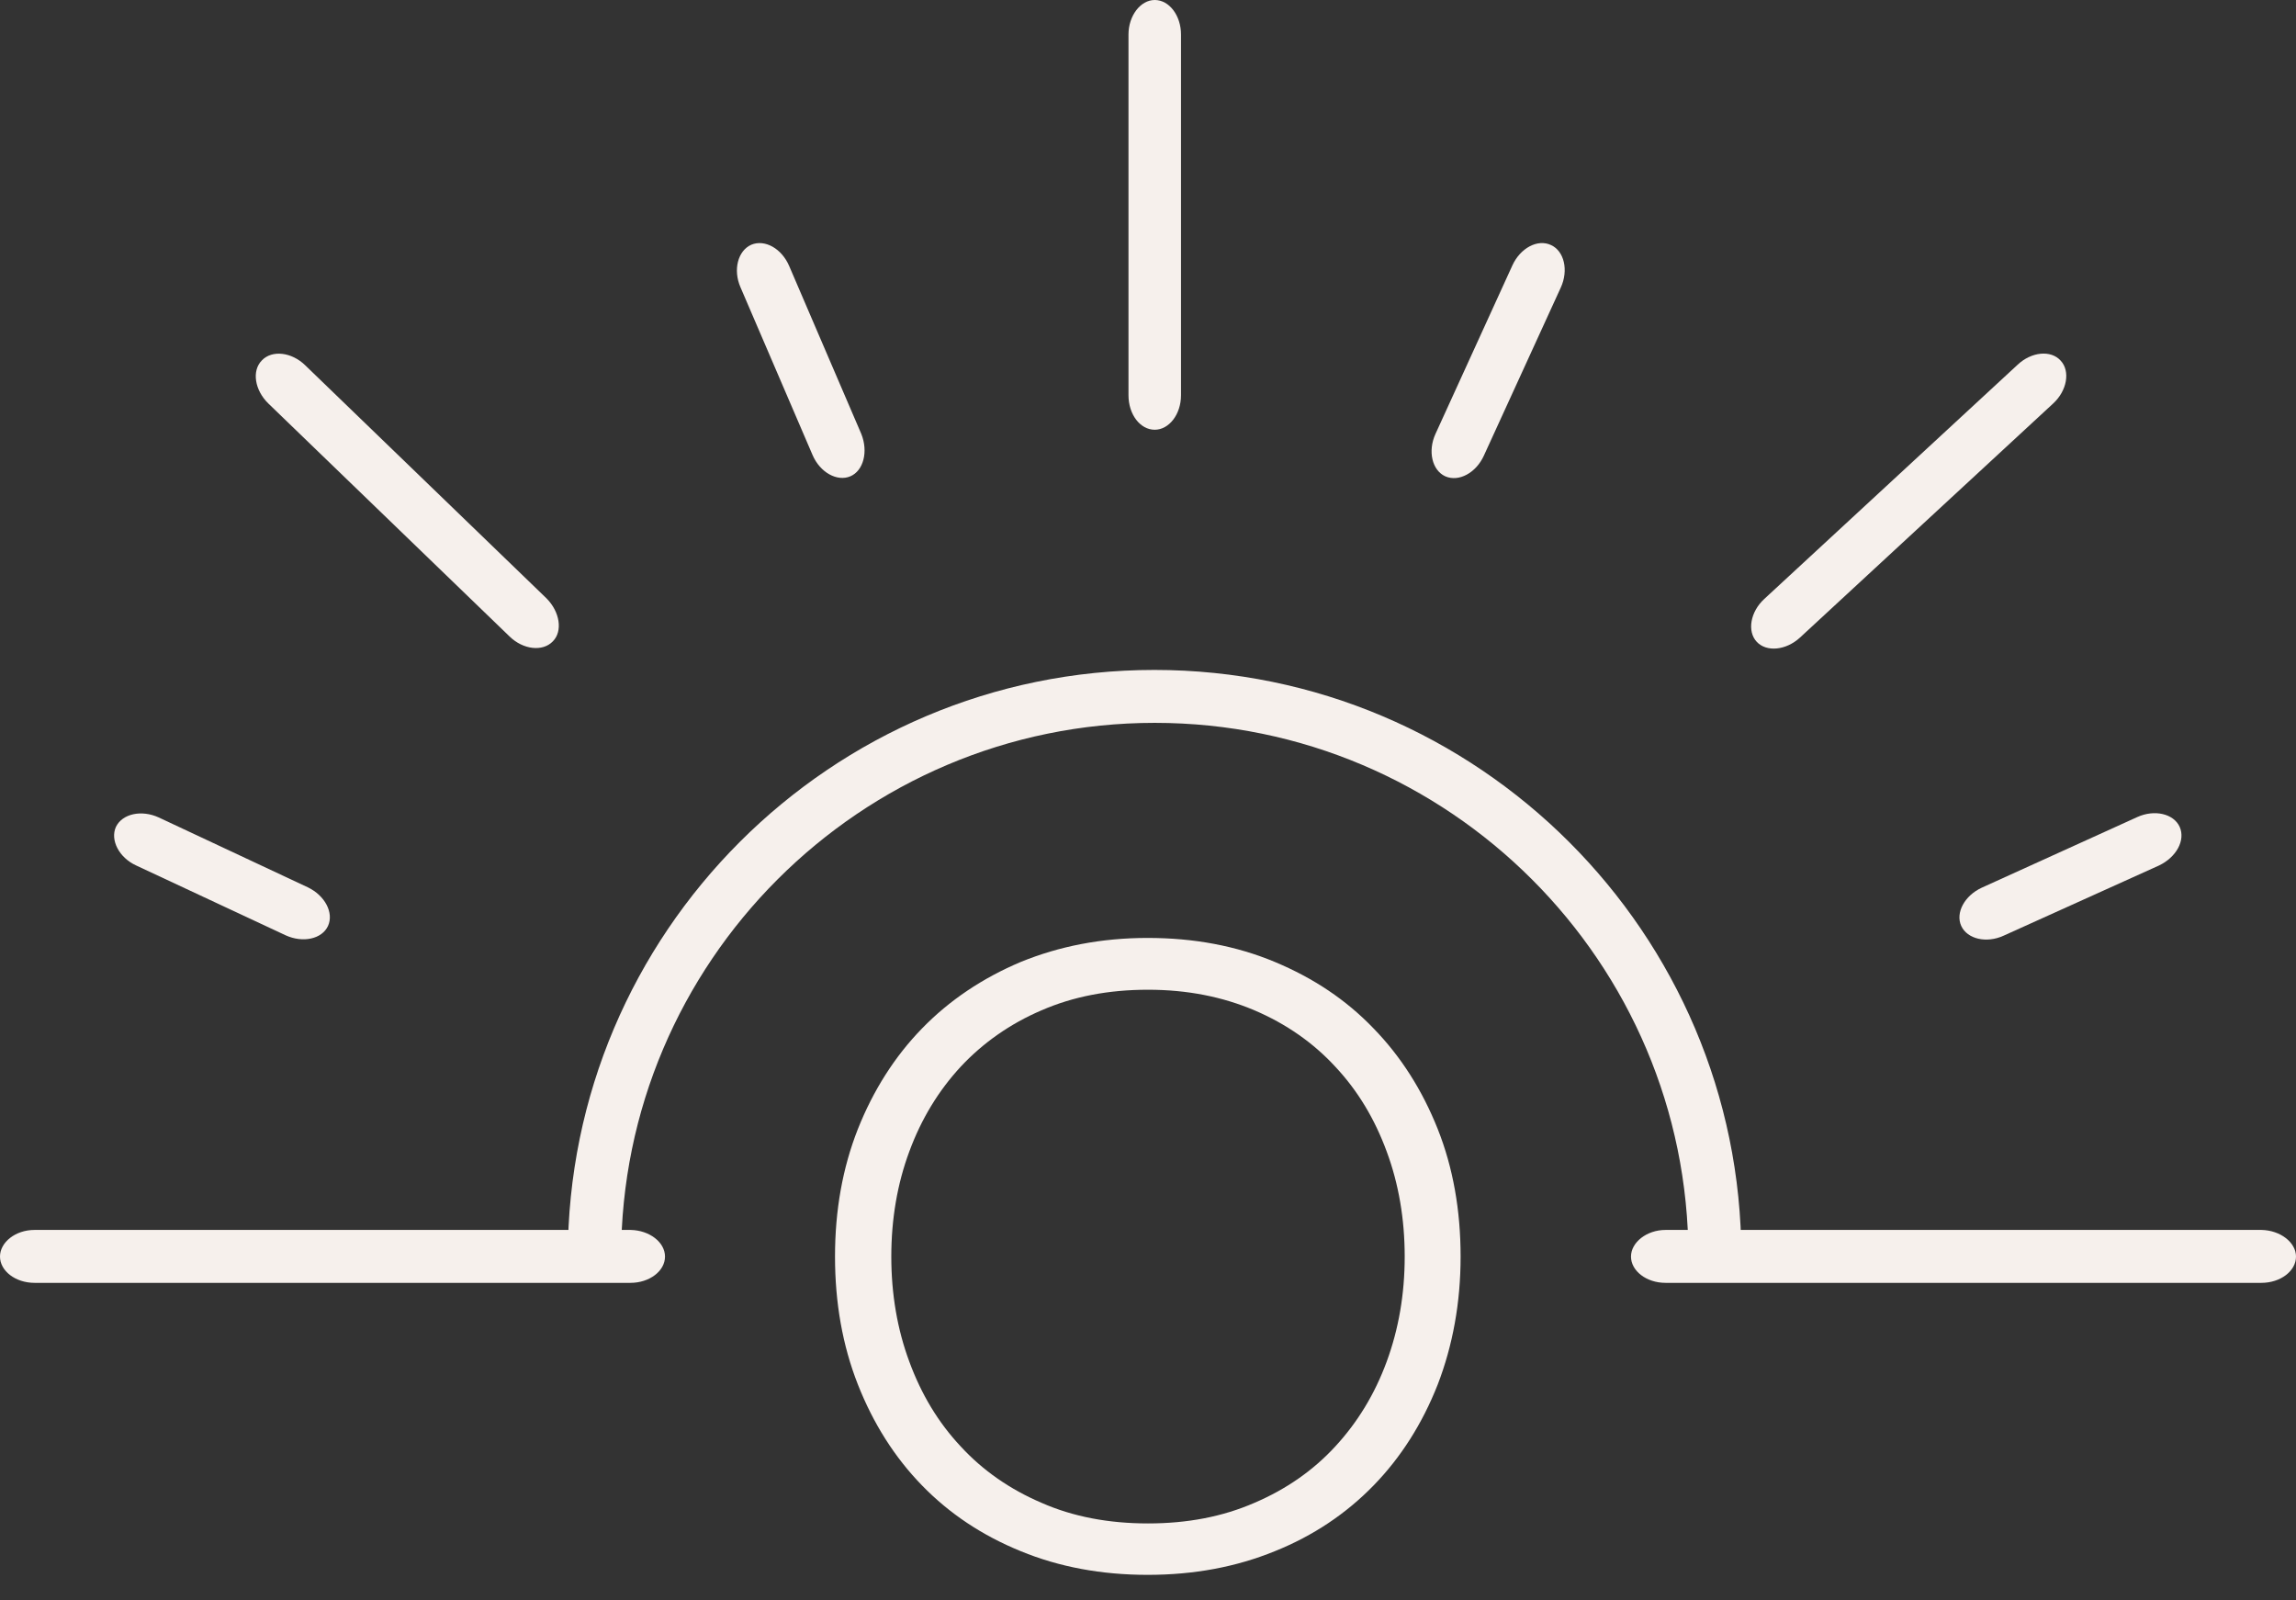
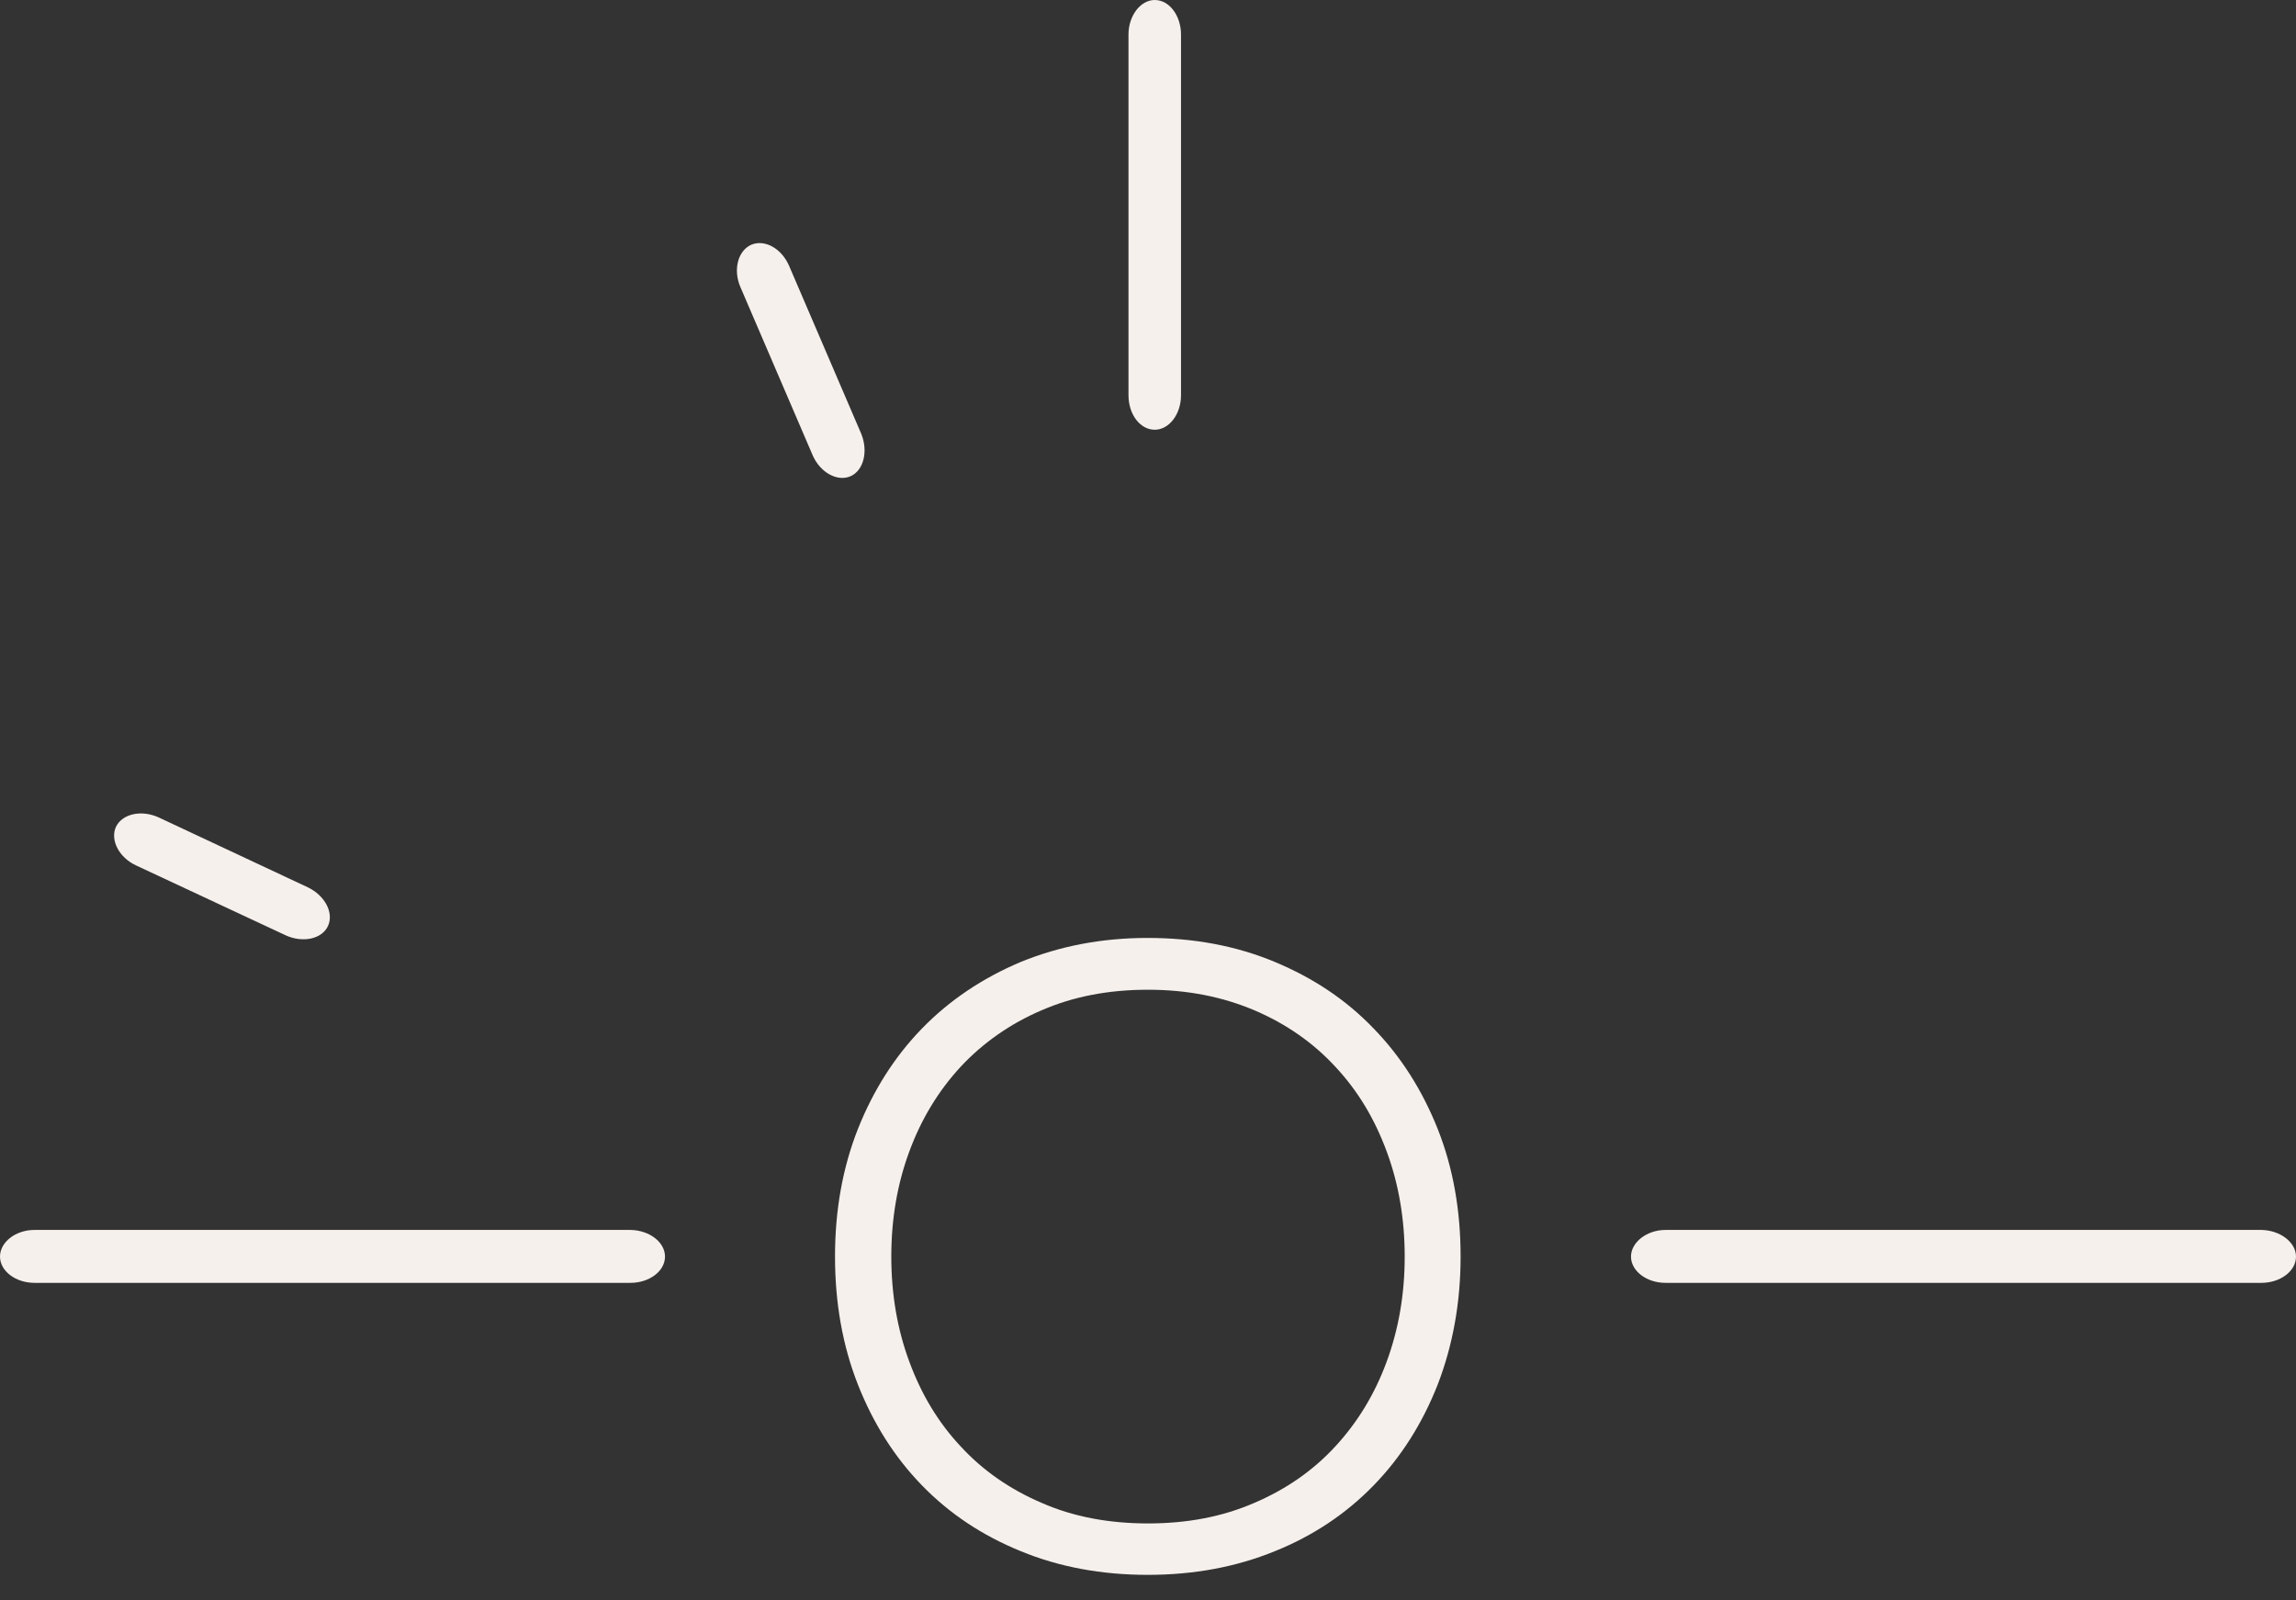
<svg xmlns="http://www.w3.org/2000/svg" width="66" height="46" viewBox="0 0 66 46" fill="none">
  <rect x="0" y="0" width="66" height="46" fill="#333333" stroke="none" />
  <path d="M24.003 36.118C24.003 34.791 24.219 33.572 24.661 32.45C25.103 31.339 25.718 30.368 26.506 29.559C27.293 28.75 28.243 28.113 29.343 27.649C30.454 27.196 31.662 26.959 32.989 26.959C34.316 26.959 35.535 27.185 36.646 27.649C37.757 28.113 38.696 28.739 39.483 29.559C40.271 30.368 40.886 31.339 41.328 32.45C41.77 33.561 41.986 34.791 41.986 36.118C41.986 37.445 41.76 38.674 41.328 39.796C40.886 40.918 40.271 41.889 39.483 42.698C38.696 43.507 37.747 44.144 36.646 44.586C35.535 45.039 34.327 45.266 32.989 45.266C31.662 45.266 30.443 45.039 29.343 44.586C28.232 44.133 27.293 43.507 26.506 42.698C25.718 41.889 25.103 40.918 24.661 39.796C24.219 38.674 24.003 37.445 24.003 36.118ZM25.621 36.118C25.621 37.197 25.794 38.211 26.139 39.138C26.484 40.077 26.97 40.886 27.617 41.576C28.253 42.267 29.03 42.806 29.936 43.194C30.842 43.594 31.867 43.788 33 43.788C34.133 43.788 35.147 43.594 36.064 43.194C36.97 42.806 37.747 42.267 38.383 41.576C39.02 40.886 39.516 40.077 39.861 39.138C40.206 38.2 40.379 37.197 40.379 36.118C40.379 35.039 40.206 34.025 39.861 33.097C39.516 32.159 39.03 31.349 38.383 30.659C37.747 29.969 36.97 29.429 36.064 29.041C35.147 28.652 34.133 28.448 33 28.448C31.867 28.448 30.853 28.642 29.936 29.041C29.03 29.429 28.253 29.979 27.617 30.659C26.98 31.349 26.484 32.159 26.139 33.097C25.794 34.025 25.621 35.039 25.621 36.118Z" fill="#F6F0EC" />
  <path d="M19.116 36.118C19.116 36.538 18.663 36.873 18.124 36.873H0.992C0.442 36.873 0 36.528 0 36.118C0 35.708 0.442 35.352 0.992 35.352H18.124C18.674 35.362 19.116 35.708 19.116 36.118Z" fill="#F6F0EC" />
  <path d="M66 36.118C66 36.538 65.547 36.873 65.007 36.873H47.876C47.326 36.873 46.884 36.528 46.884 36.118C46.884 35.708 47.337 35.352 47.876 35.352H65.007C65.547 35.362 66 35.708 66 36.118Z" fill="#F6F0EC" />
  <path d="M33.949 11.36C33.949 11.91 33.604 12.352 33.194 12.352C32.773 12.352 32.439 11.91 32.439 11.36V0.992C32.439 0.453 32.784 0 33.194 0C33.615 0 33.949 0.453 33.949 0.992V11.36Z" fill="#F6F0EC" />
  <path d="M24.445 13.69C24.068 13.852 23.571 13.582 23.356 13.075L21.284 8.253C21.069 7.756 21.209 7.206 21.597 7.034C21.986 6.872 22.471 7.142 22.687 7.649L24.758 12.471C24.963 12.978 24.823 13.528 24.445 13.69Z" fill="#F6F0EC" />
-   <path d="M15.89 18.436C15.599 18.738 15.038 18.674 14.65 18.296L7.713 11.597C7.325 11.219 7.228 10.658 7.53 10.356C7.821 10.054 8.382 10.119 8.771 10.497L15.707 17.196C16.096 17.584 16.182 18.145 15.89 18.436Z" fill="#F6F0EC" />
  <path d="M9.429 26.614C9.256 26.991 8.706 27.11 8.21 26.883L3.916 24.877C3.42 24.65 3.161 24.143 3.333 23.766C3.517 23.388 4.067 23.269 4.563 23.496L8.846 25.503C9.342 25.74 9.601 26.236 9.429 26.614Z" fill="#F6F0EC" />
-   <path d="M42.655 13.096C42.429 13.593 41.932 13.862 41.544 13.69C41.166 13.517 41.037 12.967 41.264 12.471L43.475 7.627C43.702 7.131 44.198 6.861 44.586 7.044C44.964 7.217 45.093 7.767 44.867 8.263L42.655 13.096Z" fill="#F6F0EC" />
-   <path d="M51.739 18.328C51.339 18.695 50.778 18.749 50.498 18.447C50.217 18.145 50.315 17.584 50.714 17.217L57.995 10.486C58.395 10.108 58.956 10.054 59.236 10.367C59.517 10.669 59.419 11.23 59.02 11.597L51.739 18.328Z" fill="#F6F0EC" />
-   <path d="M57.596 26.894C57.1 27.121 56.55 26.991 56.377 26.614C56.205 26.236 56.474 25.74 56.971 25.513L61.437 23.485C61.933 23.259 62.483 23.388 62.656 23.766C62.828 24.154 62.559 24.639 62.062 24.877L57.596 26.894Z" fill="#F6F0EC" />
-   <path d="M50.056 36.118H48.535C48.535 27.66 41.652 20.777 33.194 20.777C24.736 20.777 17.854 27.66 17.854 36.118H16.322C16.322 26.819 23.884 19.256 33.183 19.256C42.483 19.256 50.056 26.829 50.056 36.118Z" fill="#F6F0EC" />
</svg>